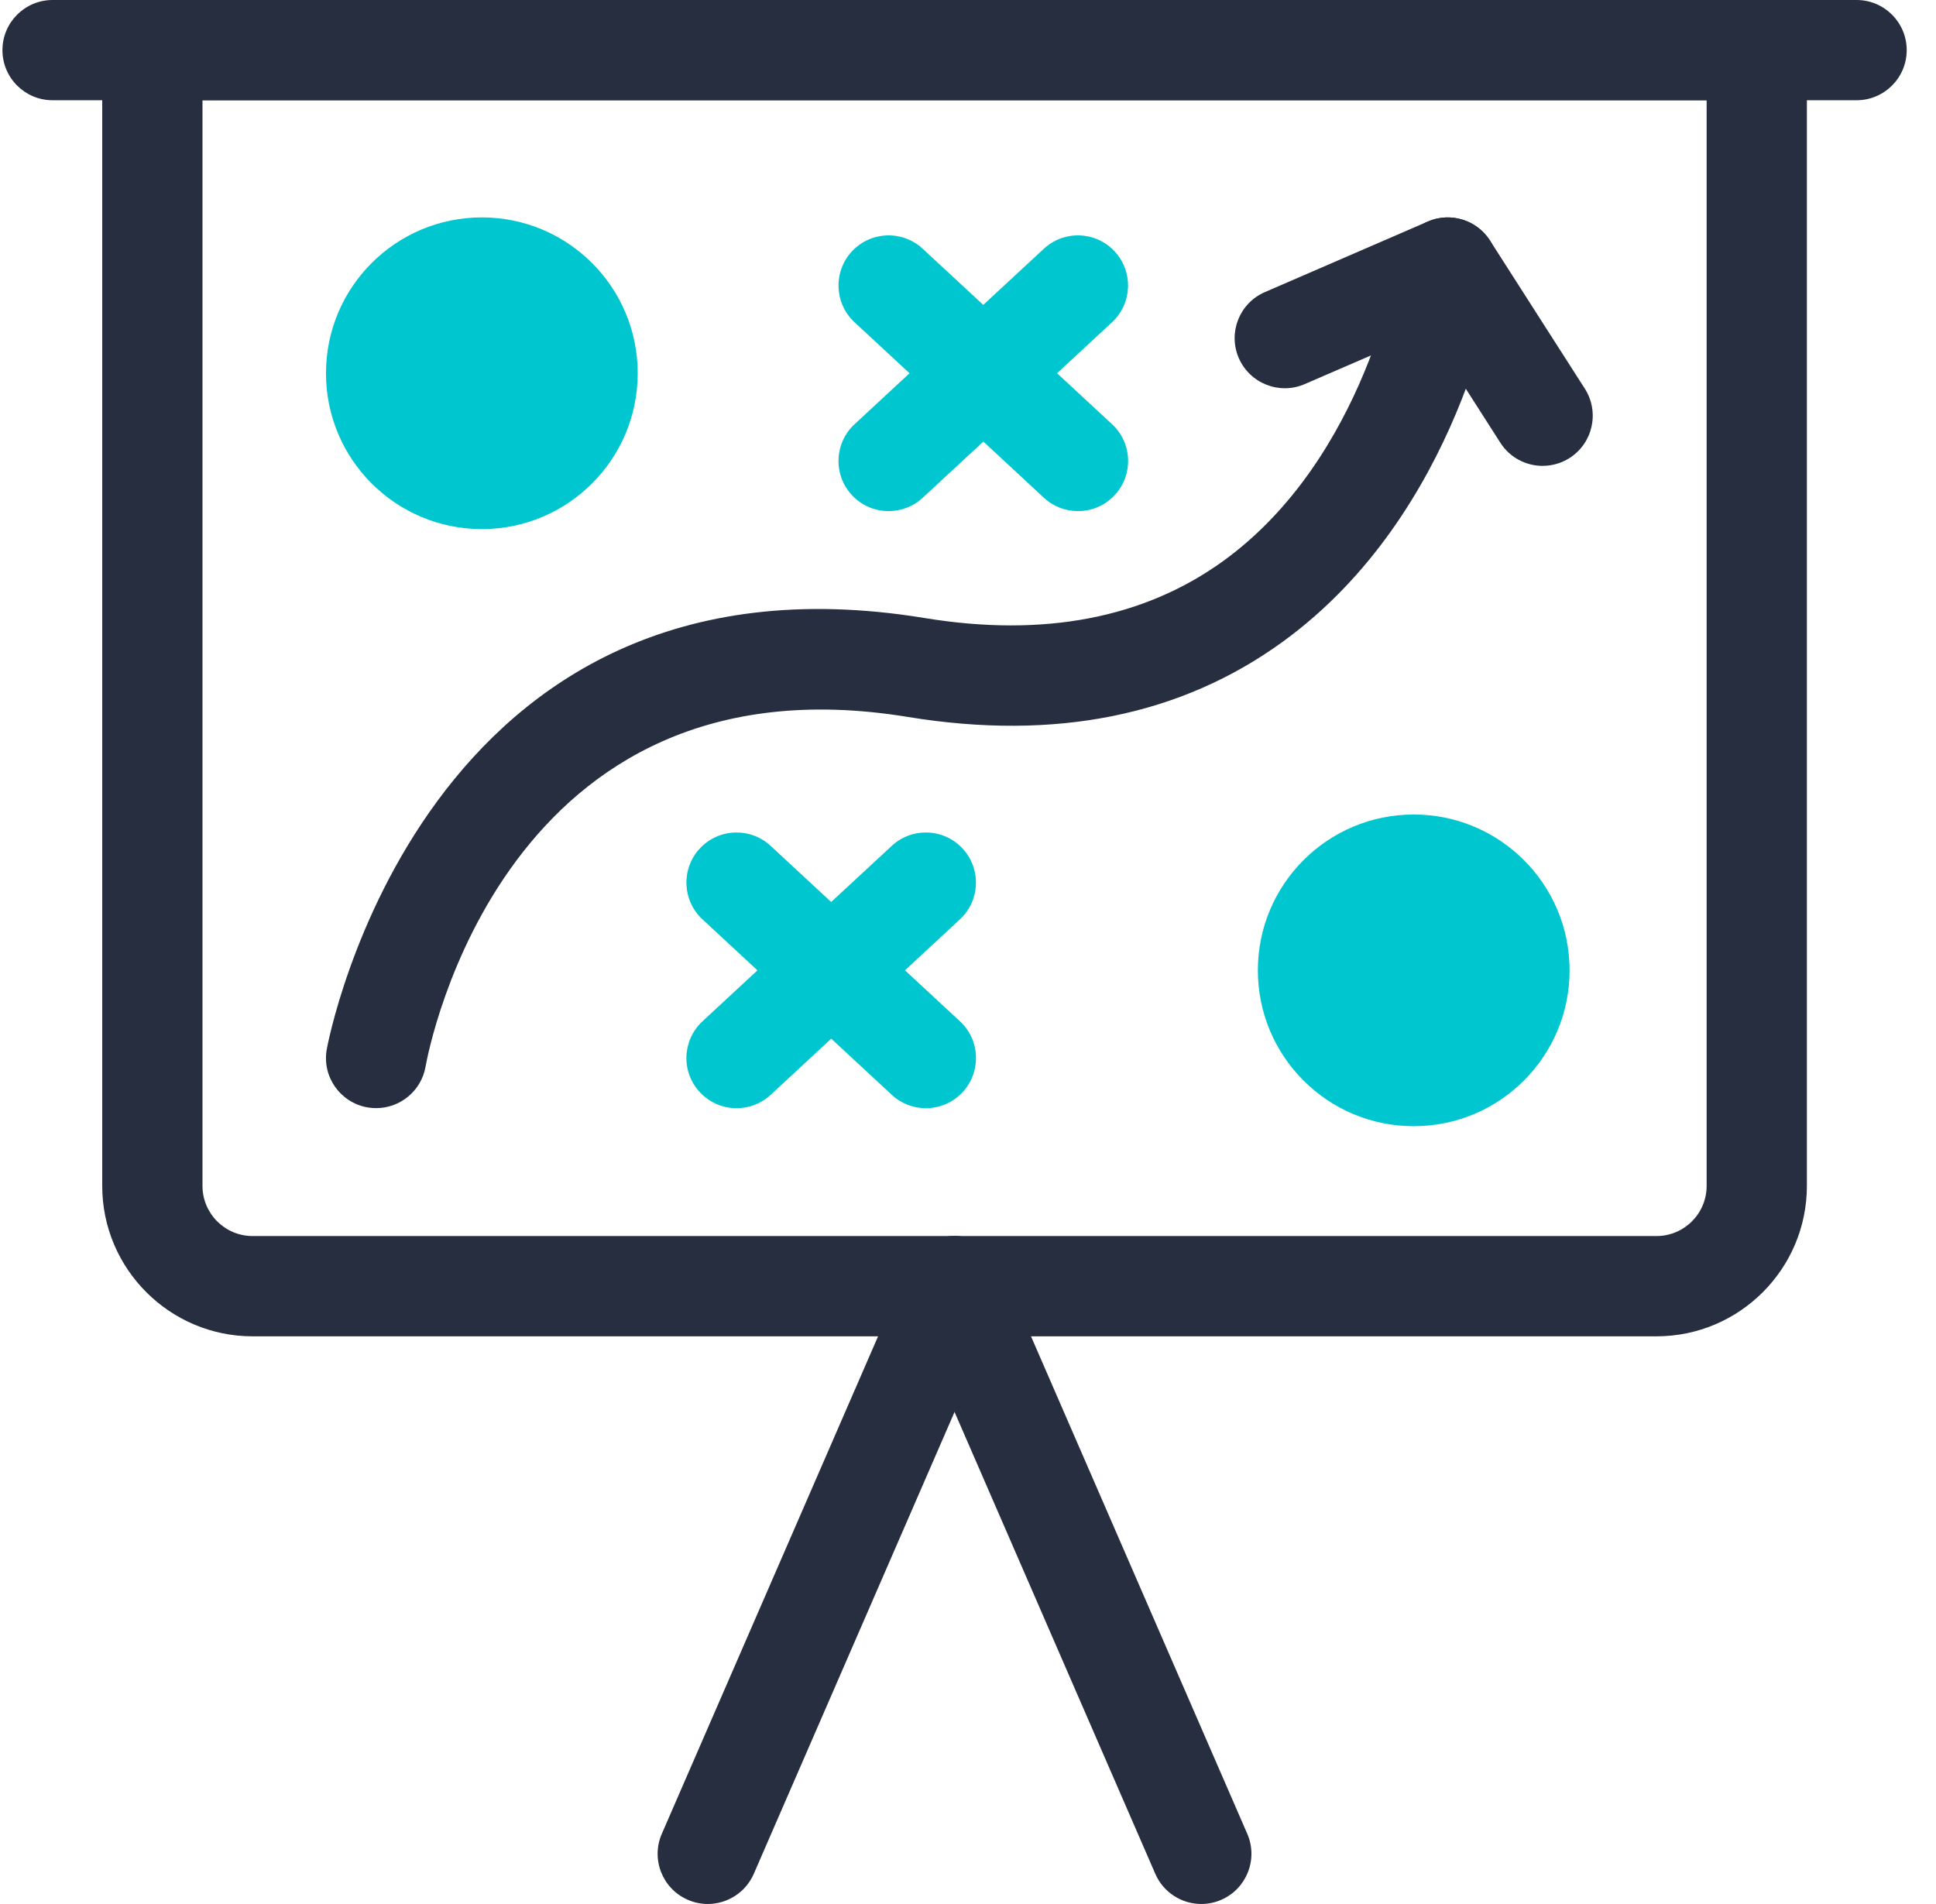
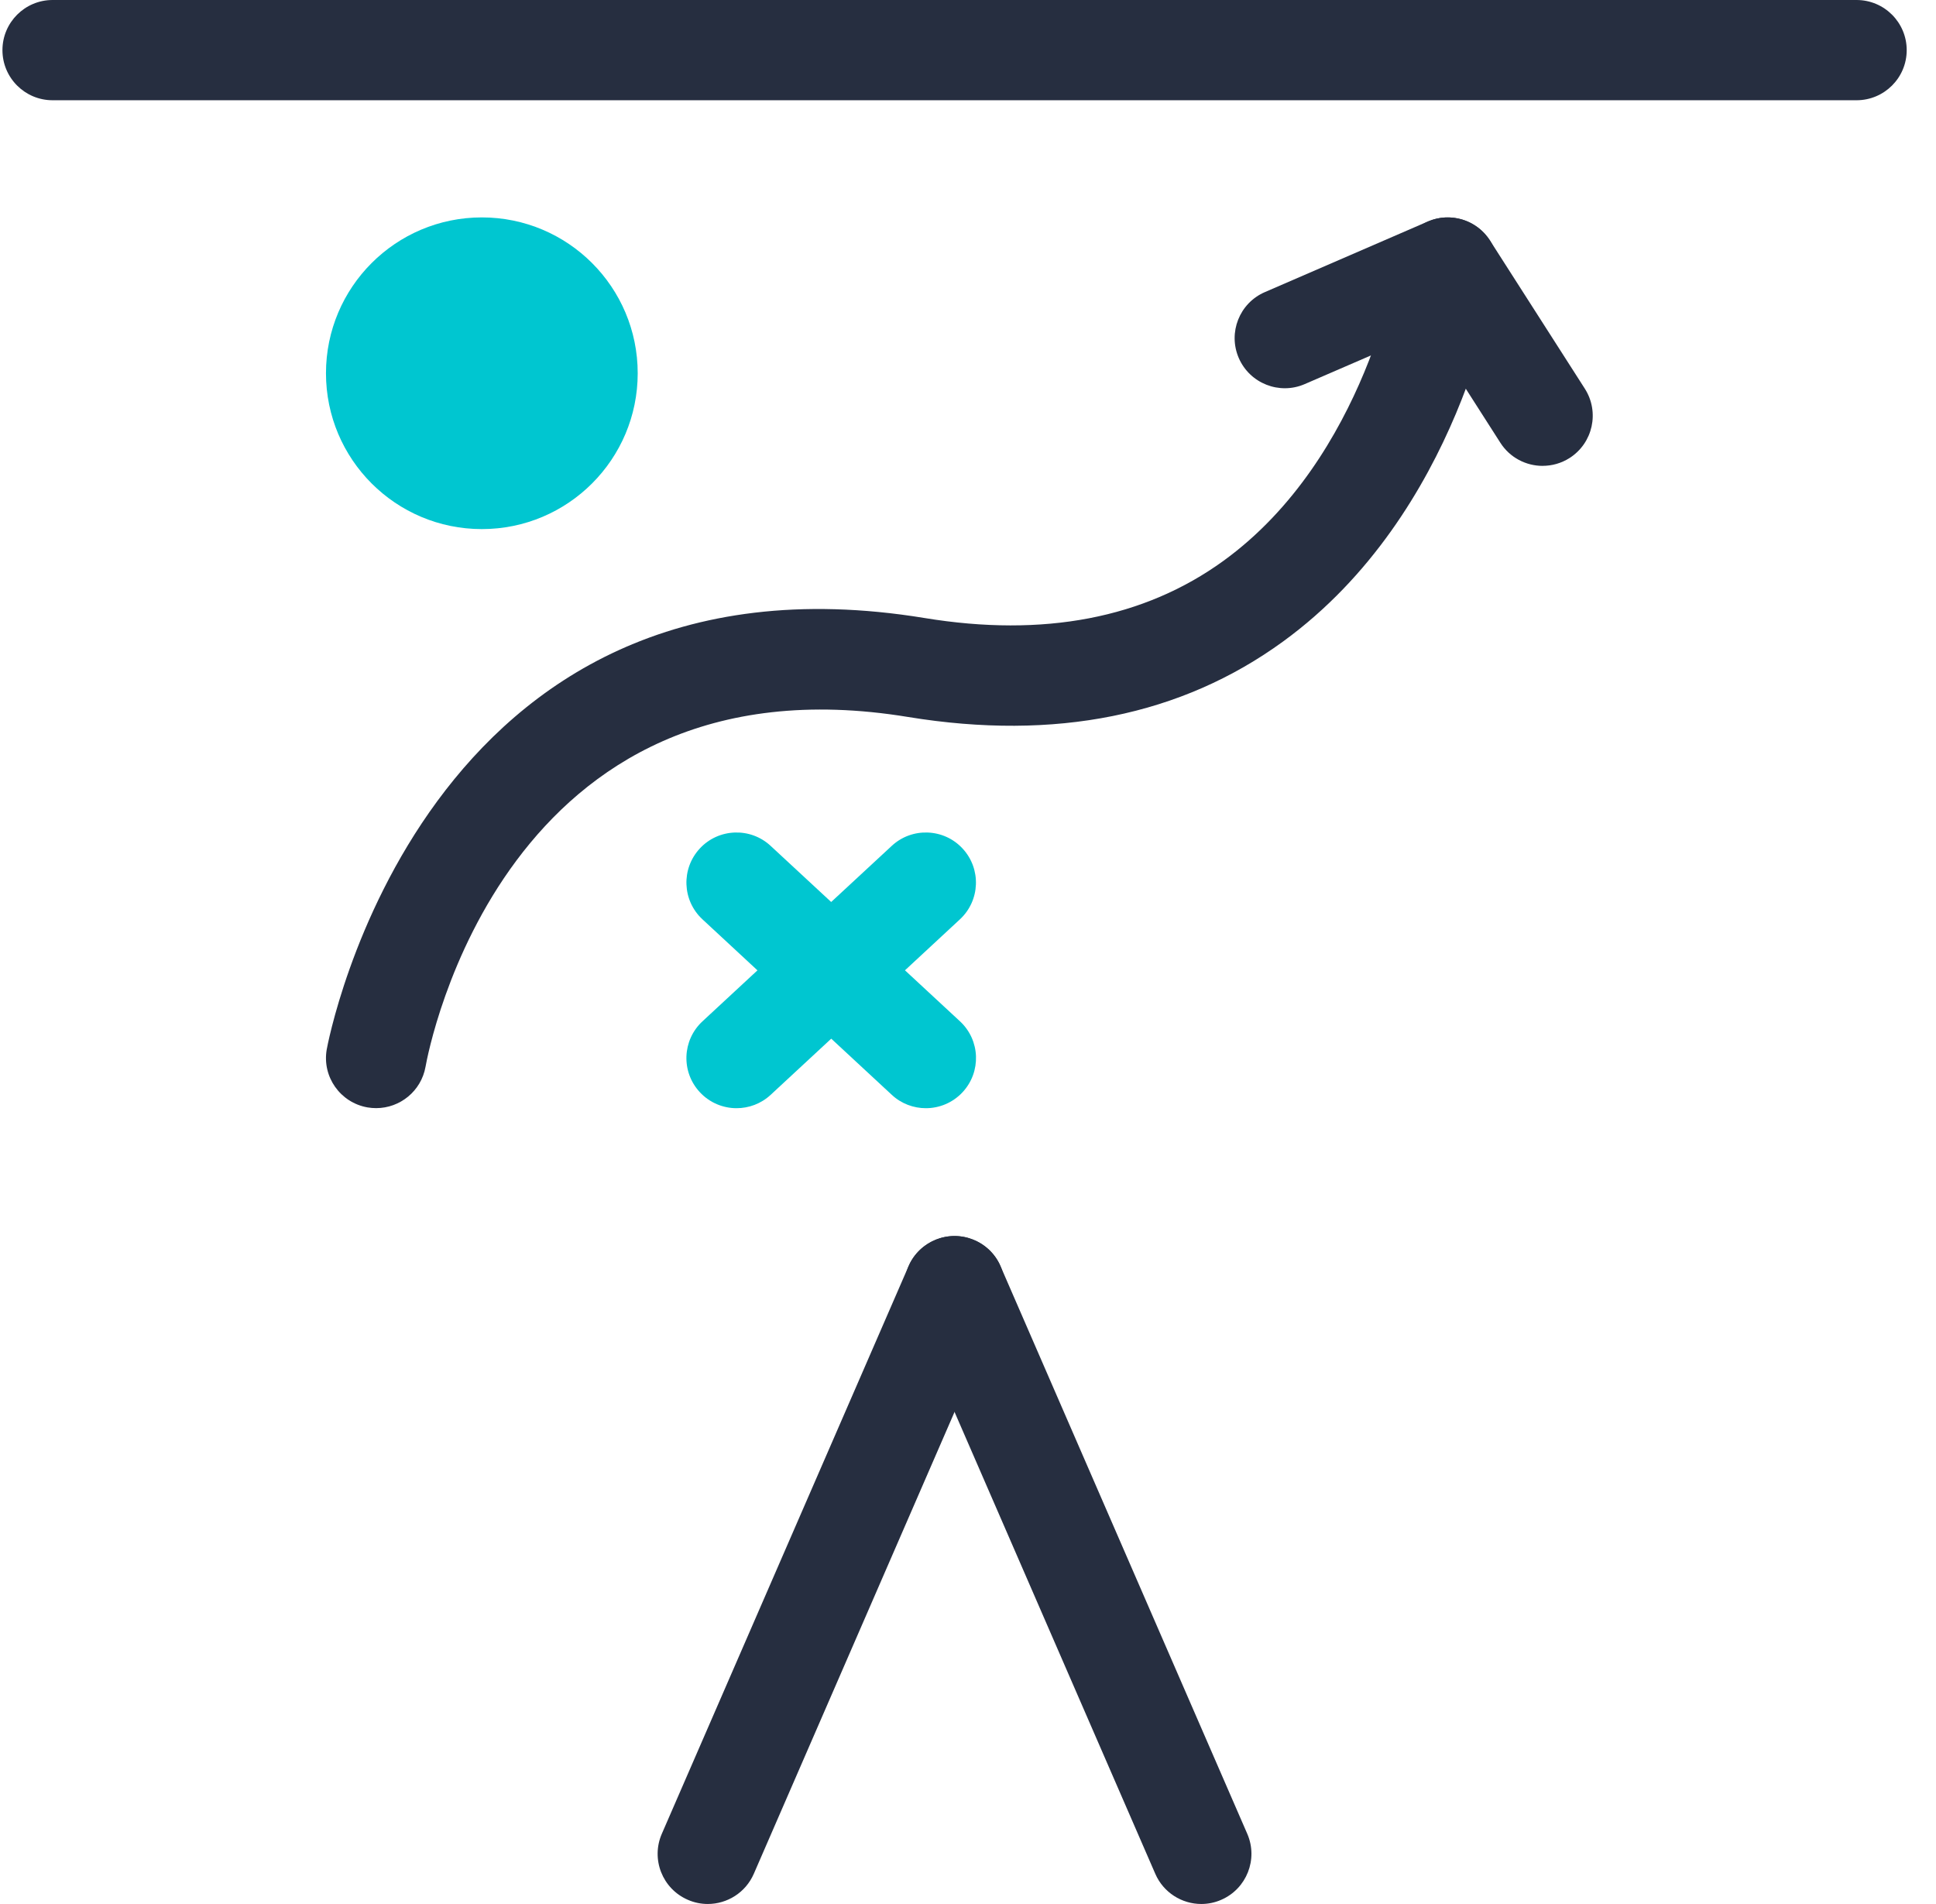
<svg xmlns="http://www.w3.org/2000/svg" width="61" height="60" viewBox="0 0 61 60" fill="none">
-   <path d="M52.193 42.111H7.96C5.347 42.111 3.221 39.985 3.221 37.372V1.58C3.221 0.707 3.928 0 4.8 0H55.352C56.224 0 56.932 0.707 56.932 1.58V37.372C56.932 39.985 54.806 42.111 52.193 42.111ZM6.38 3.159V37.372C6.38 38.243 7.089 38.951 7.96 38.951H52.193C53.064 38.951 53.773 38.243 53.773 37.372V3.159H6.38Z" fill="#262E40" />
  <path d="M22.3 59.999C22.091 59.999 21.877 59.957 21.672 59.867C20.871 59.52 20.505 58.59 20.852 57.789L28.627 39.901C28.976 39.101 29.907 38.733 30.706 39.082C31.506 39.429 31.873 40.359 31.525 41.16L23.751 59.048C23.492 59.643 22.91 59.999 22.3 59.999Z" fill="#262E40" />
  <path d="M37.851 59.999C37.242 59.999 36.66 59.644 36.401 59.048L28.627 41.16C28.279 40.359 28.647 39.429 29.446 39.082C30.245 38.734 31.177 39.101 31.525 39.901L39.3 57.789C39.647 58.59 39.279 59.52 38.48 59.867C38.276 59.957 38.062 59.999 37.851 59.999Z" fill="#262E40" />
  <path d="M58.496 3.159H1.657C0.785 3.159 0.077 2.453 0.077 1.58C0.077 0.707 0.785 0 1.657 0H58.497C59.369 0 60.077 0.707 60.077 1.58C60.077 2.453 59.368 3.159 58.496 3.159Z" fill="#262E40" />
  <path d="M11.852 34.92C11.763 34.92 11.671 34.912 11.579 34.897C10.721 34.746 10.146 33.932 10.294 33.074C10.322 32.911 13.288 16.881 29.13 19.475C32.882 20.092 36.055 19.483 38.552 17.671C43.046 14.412 44.044 8.254 44.055 8.193C44.188 7.331 44.994 6.738 45.854 6.871C46.715 7.002 47.308 7.804 47.179 8.666C47.132 8.971 45.995 16.16 40.432 20.212C37.222 22.551 33.249 23.351 28.62 22.595C15.88 20.498 13.503 33.078 13.408 33.615C13.272 34.381 12.605 34.92 11.852 34.92Z" fill="#262E40" />
  <path d="M48.607 14.681C48.086 14.681 47.575 14.424 47.274 13.953L45.011 10.415L41.109 12.104C40.31 12.451 39.379 12.082 39.032 11.283C38.685 10.482 39.053 9.551 39.854 9.205L44.989 6.98C45.699 6.672 46.53 6.927 46.947 7.579L49.936 12.249C50.405 12.985 50.191 13.961 49.456 14.432C49.193 14.6 48.898 14.68 48.605 14.68L48.607 14.681Z" fill="#262E40" />
  <path d="M15.182 16.673C17.895 16.673 20.093 14.474 20.093 11.762C20.093 9.05 17.895 6.851 15.182 6.851C12.47 6.851 10.271 9.05 10.271 11.762C10.271 14.474 12.47 16.673 15.182 16.673Z" fill="#00C6D0" />
-   <path d="M44.544 35.489C47.256 35.489 49.455 33.29 49.455 30.578C49.455 27.865 47.256 25.667 44.544 25.667C41.831 25.667 39.633 27.865 39.633 30.578C39.633 33.29 41.831 35.489 44.544 35.489Z" fill="#00C6D0" />
  <path d="M28.513 30.578L30.245 28.971C30.884 28.379 30.923 27.379 30.329 26.739C29.738 26.099 28.734 26.063 28.098 26.655L26.189 28.424L24.281 26.655C23.644 26.063 22.641 26.099 22.049 26.739C21.456 27.379 21.494 28.379 22.134 28.971L23.866 30.578L22.134 32.184C21.494 32.777 21.455 33.776 22.049 34.416C22.36 34.752 22.784 34.922 23.208 34.922C23.592 34.922 23.978 34.783 24.282 34.501L26.191 32.731L28.099 34.501C28.402 34.783 28.788 34.922 29.173 34.922C29.596 34.922 30.021 34.751 30.331 34.416C30.924 33.776 30.887 32.777 30.247 32.184L28.515 30.578H28.513Z" fill="#00C6D0" />
-   <path d="M33.305 11.762L35.037 10.156C35.676 9.563 35.715 8.562 35.121 7.923C34.529 7.282 33.527 7.247 32.89 7.839L30.981 9.608L29.073 7.839C28.436 7.247 27.433 7.282 26.841 7.923C26.248 8.562 26.286 9.563 26.926 10.156L28.658 11.762L26.926 13.368C26.286 13.961 26.247 14.961 26.841 15.601C27.152 15.937 27.576 16.106 28 16.106C28.384 16.106 28.77 15.967 29.074 15.685L30.983 13.915L32.891 15.685C33.194 15.967 33.58 16.106 33.965 16.106C34.388 16.106 34.813 15.937 35.123 15.601C35.717 14.961 35.679 13.961 35.039 13.368L33.307 11.762H33.305Z" fill="#00C6D0" />
</svg>